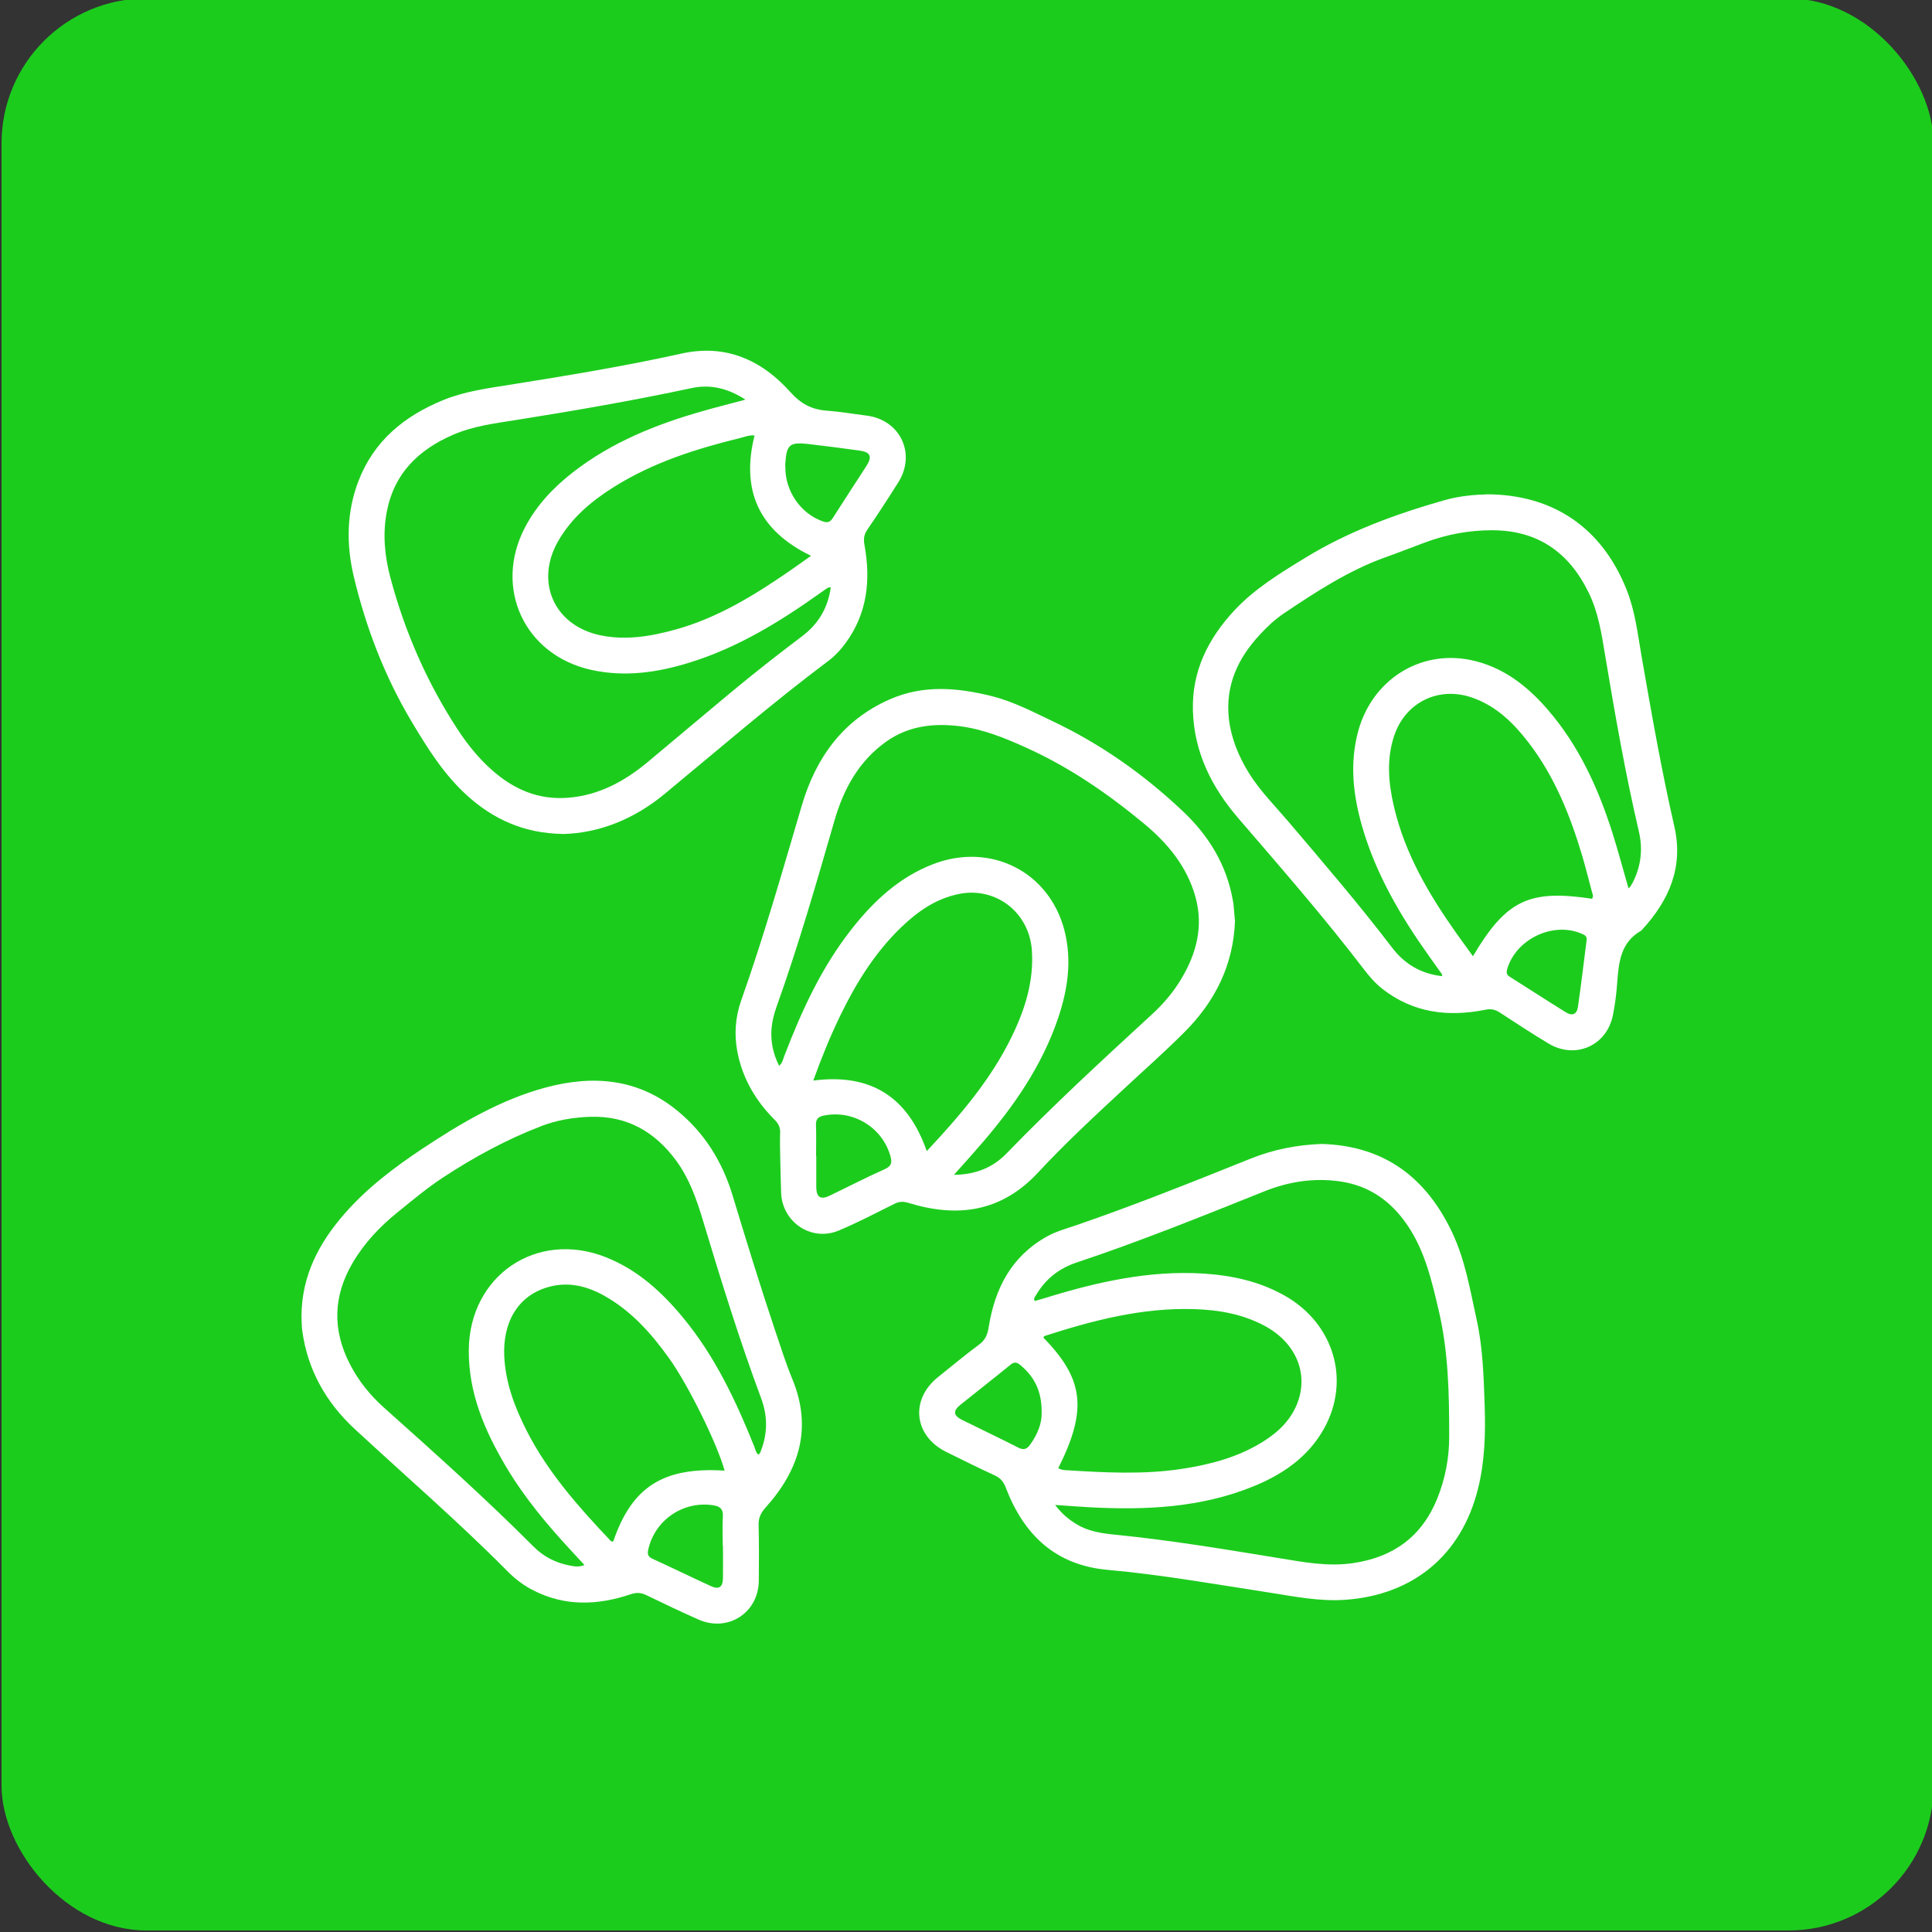
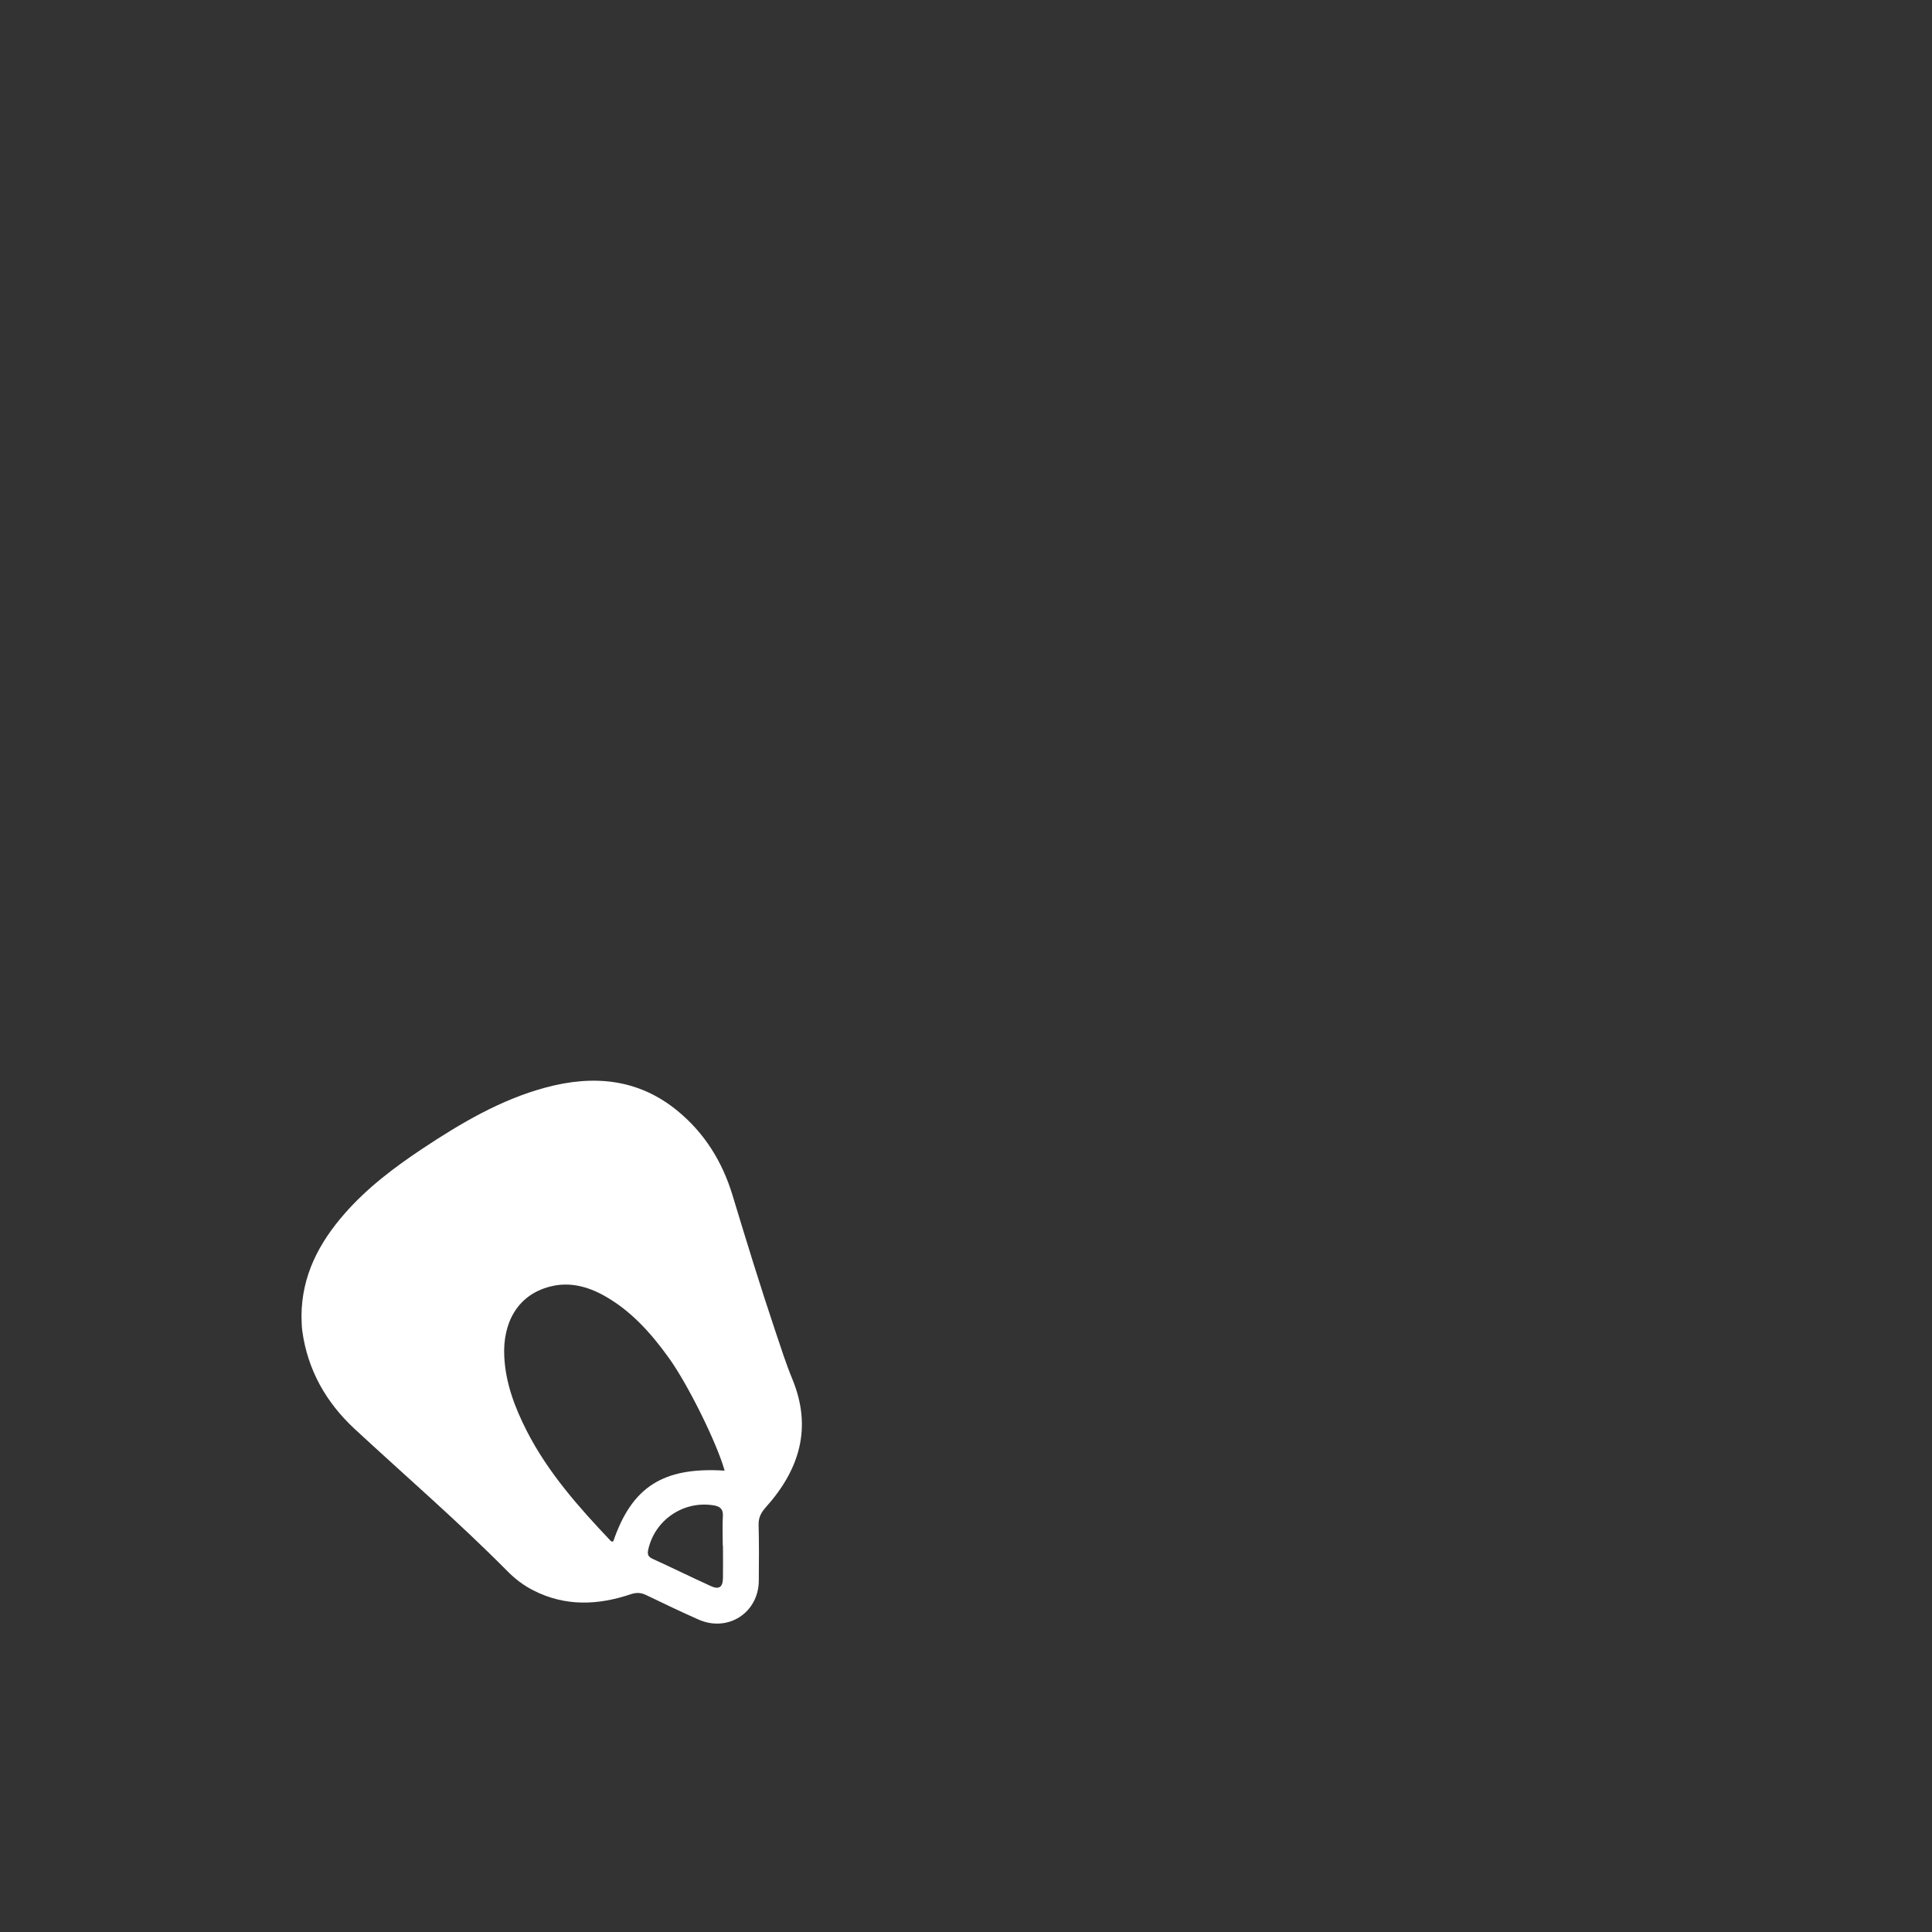
<svg xmlns="http://www.w3.org/2000/svg" id="Layer_1" viewBox="0 0 200 200">
  <rect x="0" y="0" width="200" height="200" fill="#333333" stroke="none" />
  <defs>
    <style>.cls-1{fill:#1ccc1d;}.cls-1,.cls-2{stroke-width:0px;}.cls-2{fill:#fff;}</style>
  </defs>
-   <rect class="cls-1" x=".16" y="-.16" width="200" height="200" rx="15" ry="15" />
  <g id="y5zJdJ.tif">
-     <path class="cls-2" d="M31.21,136.21c.03-4.18,1.82-7.55,4.46-10.57,2.34-2.68,5.17-4.81,8.09-6.75,3.95-2.62,8.06-5.05,12.69-6.3,4.95-1.34,9.64-.95,13.74,2.45,2.77,2.29,4.59,5.24,5.63,8.66,1.44,4.75,2.89,9.48,4.47,14.18.55,1.64,1.08,3.3,1.74,4.9,2.08,5.06.71,9.39-2.76,13.26-.5.56-.76,1.07-.74,1.83.05,1.92.04,3.84.02,5.76-.02,3.31-3.18,5.37-6.23,4.03-1.83-.81-3.63-1.67-5.43-2.54-.54-.26-1-.28-1.58-.09-3.41,1.15-6.79,1.29-10.09-.39-1.01-.51-1.9-1.19-2.69-1.99-5.07-5.12-10.53-9.83-15.81-14.72-2.95-2.73-4.88-6.11-5.43-10.17-.07-.53-.06-1.06-.08-1.54ZM78.49,150.58c.2-.09.24-.29.3-.45.69-1.8.67-3.6,0-5.39-2.26-6.07-4.17-12.26-6.04-18.46-.65-2.16-1.39-4.26-2.73-6.1-2.21-3.02-5.1-4.69-8.92-4.57-1.75.06-3.46.34-5.08.97-3.57,1.37-6.92,3.19-10.11,5.28-1.65,1.08-3.17,2.35-4.7,3.59-1.84,1.48-3.46,3.18-4.67,5.22-2.06,3.47-2.16,7-.3,10.58.88,1.7,2.06,3.17,3.49,4.45,5.27,4.71,10.54,9.42,15.53,14.43,1.03,1.03,2.28,1.66,3.7,1.93.47.09.97.19,1.54-.05-.47-.51-.88-.96-1.3-1.41-2.53-2.72-4.91-5.56-6.81-8.76-2.21-3.73-3.9-7.63-3.86-12.1.07-7.69,7.02-12.42,14.17-9.6,3.3,1.3,5.82,3.61,8.04,6.3,3.28,3.98,5.45,8.58,7.35,13.33.11.29.16.62.43.83ZM75.01,152.23c-.79-2.83-3.77-8.87-5.75-11.63-1.85-2.58-3.93-4.92-6.75-6.49-1.74-.96-3.6-1.43-5.55-.93-3.46.88-4.92,3.84-4.76,7.22.13,2.77,1.09,5.3,2.34,7.75,2.2,4.3,5.37,7.87,8.66,11.34.07.08.17.13.29.06,1.93-5.64,5.17-7.71,11.52-7.31ZM74.85,160.01h-.03c0-1.01-.05-2.03.01-3.03.05-.75-.27-1.04-.97-1.15-3.12-.5-6.09,1.52-6.76,4.61-.11.49.02.73.46.93,2.01.92,3.99,1.89,6,2.81.86.4,1.26.14,1.28-.81.02-1.12,0-2.24,0-3.35Z" />
-     <path class="cls-2" d="M153.79,51.17c7.06-.02,12.08,3.54,14.6,9.89.88,2.21,1.14,4.54,1.54,6.85,1.03,5.91,2.06,11.81,3.4,17.66.96,4.19-.55,7.64-3.34,10.67-.04.04-.07.09-.11.11-2.13,1.21-2.31,3.29-2.47,5.41-.08,1.11-.22,2.23-.44,3.32-.63,3.17-3.88,4.61-6.66,2.95-1.72-1.03-3.39-2.13-5.06-3.22-.48-.31-.91-.4-1.49-.28-3.86.77-7.48.33-10.68-2.18-.72-.57-1.31-1.25-1.86-1.97-4.13-5.41-8.61-10.54-13.04-15.69-2.75-3.2-4.57-6.82-4.69-11.12-.12-4.08,1.57-7.45,4.28-10.37,2.1-2.25,4.69-3.83,7.29-5.42,4.52-2.78,9.44-4.57,14.5-6.01,1.56-.44,3.2-.57,4.24-.58ZM149.3,101.07c-.03-.15-.02-.21-.05-.25-.45-.63-.9-1.26-1.35-1.89-2.92-4.11-5.45-8.42-6.87-13.3-.95-3.27-1.34-6.58-.43-9.94,1.44-5.29,6.36-8.44,11.62-7.37,3.31.68,5.84,2.64,8,5.14,3.22,3.72,5.21,8.1,6.69,12.73.6,1.9,1.11,3.82,1.67,5.77.09-.08.15-.12.19-.18.1-.16.2-.32.28-.48.83-1.66,1.03-3.4.61-5.21-1.41-6.02-2.47-12.11-3.49-18.21-.37-2.23-.7-4.48-1.72-6.55-2.04-4.17-5.28-6.44-10.01-6.44-2.37,0-4.66.43-6.88,1.25-1.37.51-2.74,1.05-4.12,1.54-3.83,1.37-7.2,3.58-10.54,5.82-.93.63-1.75,1.4-2.51,2.23-2.26,2.44-3.55,5.24-3.18,8.64.23,2.06,1,3.91,2.08,5.66,1.13,1.83,2.65,3.34,4.03,4.96,3.66,4.31,7.35,8.6,10.78,13.1,1.29,1.69,2.97,2.71,5.17,2.96ZM164.81,93.03c.17-.26.06-.46,0-.66-.34-1.26-.65-2.53-1.02-3.78-1.24-4.16-2.84-8.16-5.5-11.65-1.58-2.06-3.38-3.86-5.91-4.73-3.43-1.19-6.87.47-8.04,3.91-.84,2.46-.61,4.95-.03,7.42,1.14,4.87,3.63,9.08,6.48,13.11.55.77,1.11,1.54,1.69,2.34,3.44-5.81,5.81-6.94,12.33-5.95ZM164.24,97.38c.09-.47-.21-.6-.52-.73-2.95-1.27-6.78.56-7.69,3.65-.1.35-.09.6.25.81,1.94,1.22,3.86,2.47,5.81,3.68.68.42,1.15.21,1.26-.57.33-2.29.6-4.59.89-6.84Z" />
-     <path class="cls-2" d="M127.85,95.3c-.17,4.63-2.08,8.38-5.22,11.53-2.01,2.02-4.16,3.91-6.25,5.86-3.05,2.83-6.11,5.66-8.94,8.71-3.79,4.07-8.33,4.69-13.4,3.12-.53-.16-.94-.15-1.43.09-1.91.95-3.8,1.94-5.77,2.77-2.86,1.2-5.91-.88-5.98-3.97-.03-1.17-.07-2.35-.09-3.52-.02-.88-.04-1.76-.01-2.64.02-.55-.18-.95-.57-1.33-1.97-1.97-3.33-4.29-3.86-7.05-.34-1.79-.21-3.56.39-5.28,2.36-6.66,4.29-13.46,6.29-20.23,1.45-4.92,4.25-8.83,9.09-10.96,3.44-1.52,6.97-1.23,10.51-.35,2.27.56,4.32,1.64,6.42,2.64,4.99,2.37,9.43,5.52,13.42,9.29,2.67,2.52,4.55,5.57,5.18,9.27.03.16.06.31.07.47.05.56.1,1.11.14,1.58ZM80.66,110.33c.36-.32.4-.68.52-.99,1.79-4.67,3.86-9.2,6.98-13.16,2.27-2.89,4.9-5.35,8.4-6.71,5.96-2.32,12.06.75,13.63,6.85.8,3.11.34,6.14-.67,9.12-1.68,4.93-4.59,9.12-7.97,13.02-.88,1.02-1.78,2.02-2.8,3.16,2.26-.03,4.03-.75,5.46-2.23,4.81-4.97,9.89-9.65,14.97-14.32,1.25-1.14,2.34-2.41,3.19-3.88,1.51-2.58,2.2-5.31,1.4-8.28-.87-3.2-2.9-5.63-5.38-7.68-3.75-3.1-7.73-5.84-12.2-7.85-2.2-1-4.41-1.89-6.81-2.2-2.72-.34-5.33-.05-7.64,1.59-2.83,2.02-4.39,4.86-5.34,8.12-1.88,6.5-3.75,13.01-6.03,19.38-.25.71-.43,1.43-.5,2.18-.11,1.34.15,2.62.78,3.87ZM95.94,119.16c3.45-3.69,6.66-7.42,8.83-11.92,1.35-2.79,2.26-5.68,2.05-8.85-.26-3.9-3.68-6.59-7.48-5.86-2.43.47-4.35,1.82-6.08,3.49-2.68,2.59-4.62,5.71-6.24,9.04-1.07,2.2-1.99,4.46-2.83,6.8,5.91-.77,9.78,1.65,11.75,7.31ZM84.48,119.67h.02c0,1.07,0,2.13,0,3.2.01,1.08.45,1.36,1.4.9,1.9-.92,3.77-1.88,5.69-2.74.72-.32.77-.72.58-1.37-.85-2.98-3.89-4.81-6.92-4.17-.56.12-.81.38-.78.98.04,1.07.01,2.13.01,3.2Z" />
-     <path class="cls-2" d="M136.82,118.42c6.48.19,10.81,3.46,13.51,9.17,1.36,2.88,1.86,5.99,2.54,9.06.64,2.92.72,5.86.82,8.82.1,2.92.02,5.81-.69,8.65-1.71,6.87-6.71,10.99-13.73,11.49-2.74.19-5.36-.36-8.01-.77-5.53-.85-11.04-1.83-16.61-2.33-5.43-.49-8.68-3.66-10.54-8.53-.23-.6-.54-.97-1.12-1.24-1.69-.78-3.37-1.61-5.04-2.44-3.35-1.66-3.76-5.41-.85-7.74,1.42-1.13,2.81-2.3,4.27-3.38.65-.48.86-1.05.98-1.8.64-4,2.35-7.34,6.05-9.39.92-.51,1.92-.79,2.91-1.12,6.13-2.1,12.14-4.52,18.16-6.93,2.38-.96,4.85-1.43,7.37-1.52ZM109.23,155.8c.74.96,1.45,1.53,2.26,2.01,1.28.77,2.71.94,4.14,1.08,5.57.56,11.09,1.48,16.61,2.38,2.6.42,5.18.94,7.86.54,4.15-.62,7.09-2.75,8.68-6.67.83-2.05,1.24-4.21,1.24-6.4,0-4.4-.07-8.78-1.09-13.11-.72-3.05-1.41-6.08-3.19-8.73-1.7-2.54-3.99-4.18-7.08-4.61-2.68-.37-5.26.03-7.76,1.03-6.44,2.58-12.86,5.18-19.44,7.37-1.82.6-3.24,1.72-4.21,3.38-.1.17-.29.33-.14.61.38-.11.76-.21,1.14-.33,5.32-1.64,10.71-2.86,16.34-2.51,2.96.19,5.8.81,8.41,2.29,5.09,2.88,6.84,8.77,4.06,13.76-1.64,2.94-4.26,4.73-7.29,5.97-5.46,2.23-11.2,2.48-16.99,2.17-1.11-.06-2.21-.15-3.57-.24ZM109.54,151.99c.15.06.25.11.35.14.13.03.26.05.39.06,4.04.25,8.09.48,12.12-.14,2.97-.46,5.84-1.22,8.41-2.85,1.57-.99,2.86-2.25,3.52-4.02,1.14-3.06-.22-6.2-3.38-7.91-2.29-1.24-4.78-1.67-7.32-1.75-5.35-.17-10.45,1.15-15.49,2.78-.06.02-.09.11-.13.17,4.21,4.31,4.57,7.47,1.53,13.54ZM107.83,146.27c.04-2.18-.72-3.74-2.22-4.97-.32-.26-.58-.36-.97-.05-1.73,1.41-3.5,2.79-5.24,4.19-.77.63-.71,1.1.2,1.55,1.93.96,3.88,1.88,5.8,2.86.58.3.91.17,1.26-.33.75-1.05,1.2-2.19,1.17-3.26Z" />
-     <path class="cls-2" d="M58.22,86.33c-3.93-.07-7.08-1.48-9.8-3.92-2.44-2.19-4.14-4.91-5.8-7.69-2.8-4.7-4.73-9.73-5.99-15.01-.79-3.31-.77-6.67.48-9.92,1.6-4.16,4.74-6.72,8.76-8.37,2.2-.9,4.52-1.21,6.84-1.58,5.97-.95,11.94-1.93,17.85-3.24,4.56-1.01,8.28.66,11.25,3.98,1.1,1.23,2.21,1.81,3.76,1.93,1.38.1,2.75.34,4.12.51,3.5.43,5.18,3.95,3.29,6.93-1.04,1.65-2.1,3.28-3.2,4.89-.35.51-.4.98-.29,1.57.66,3.63.3,7.07-1.94,10.14-.52.72-1.13,1.36-1.83,1.89-5.83,4.37-11.34,9.14-16.96,13.78-3.11,2.56-6.7,4.03-10.54,4.12ZM86,60.8c-.19.02-.25.01-.29.04-.22.14-.45.29-.66.45-4.25,3.03-8.66,5.76-13.7,7.31-3.33,1.03-6.71,1.51-10.17.74-6.89-1.54-10.11-8.47-6.84-14.73,1.21-2.32,2.96-4.16,5.01-5.75,4.01-3.11,8.62-4.95,13.45-6.32,1.4-.4,2.8-.75,4.37-1.17-1.81-1.17-3.61-1.61-5.55-1.2-5.99,1.28-12.03,2.33-18.08,3.29-2.26.36-4.54.63-6.67,1.56-3.57,1.56-6.08,4-6.83,7.96-.44,2.3-.22,4.58.37,6.81,1.5,5.63,3.81,10.91,7.01,15.79,1,1.52,2.14,2.93,3.51,4.14,2.25,2,4.82,3.11,7.89,2.86,3.16-.25,5.8-1.68,8.19-3.66,2.87-2.39,5.72-4.81,8.59-7.19,2.42-2.01,4.9-3.96,7.41-5.85,1.67-1.25,2.69-2.9,2.99-5.07ZM83.94,57.53c-5.38-2.61-7.25-6.77-5.83-12.45-.55-.06-.99.14-1.44.25-4.58,1.12-9.04,2.53-13.07,5.05-2.35,1.47-4.45,3.22-5.85,5.69-2.37,4.2-.37,8.66,4.33,9.68,2.69.58,5.31.12,7.89-.59,4.3-1.2,8.05-3.5,11.69-6,.74-.51,1.47-1.04,2.29-1.62ZM81.3,48.35c-.03,2.5,1.6,4.83,3.87,5.62.48.17.76.1,1.05-.36,1.14-1.8,2.32-3.58,3.47-5.37.63-.98.42-1.45-.74-1.6-1.74-.24-3.48-.47-5.23-.67-1.99-.23-2.3.04-2.43,2.06,0,.11,0,.21,0,.32Z" />
+     <path class="cls-2" d="M31.21,136.21c.03-4.18,1.82-7.55,4.46-10.57,2.34-2.68,5.17-4.81,8.09-6.75,3.95-2.62,8.06-5.05,12.69-6.3,4.95-1.34,9.64-.95,13.74,2.45,2.77,2.29,4.59,5.24,5.63,8.66,1.44,4.75,2.89,9.48,4.47,14.18.55,1.64,1.08,3.3,1.74,4.9,2.08,5.06.71,9.39-2.76,13.26-.5.56-.76,1.07-.74,1.83.05,1.92.04,3.84.02,5.76-.02,3.31-3.18,5.37-6.23,4.03-1.83-.81-3.63-1.67-5.43-2.54-.54-.26-1-.28-1.58-.09-3.41,1.15-6.79,1.29-10.09-.39-1.01-.51-1.9-1.19-2.69-1.99-5.07-5.12-10.53-9.83-15.81-14.72-2.95-2.73-4.88-6.11-5.43-10.17-.07-.53-.06-1.06-.08-1.54ZM78.49,150.58ZM75.01,152.23c-.79-2.83-3.77-8.87-5.75-11.63-1.85-2.58-3.93-4.92-6.75-6.49-1.74-.96-3.6-1.43-5.55-.93-3.46.88-4.92,3.84-4.76,7.22.13,2.77,1.09,5.3,2.34,7.75,2.2,4.3,5.37,7.87,8.66,11.34.07.08.17.13.29.06,1.93-5.64,5.17-7.71,11.52-7.31ZM74.85,160.01h-.03c0-1.01-.05-2.03.01-3.03.05-.75-.27-1.04-.97-1.15-3.12-.5-6.09,1.52-6.76,4.61-.11.49.02.73.46.93,2.01.92,3.99,1.89,6,2.81.86.4,1.26.14,1.28-.81.02-1.12,0-2.24,0-3.35Z" />
  </g>
</svg>